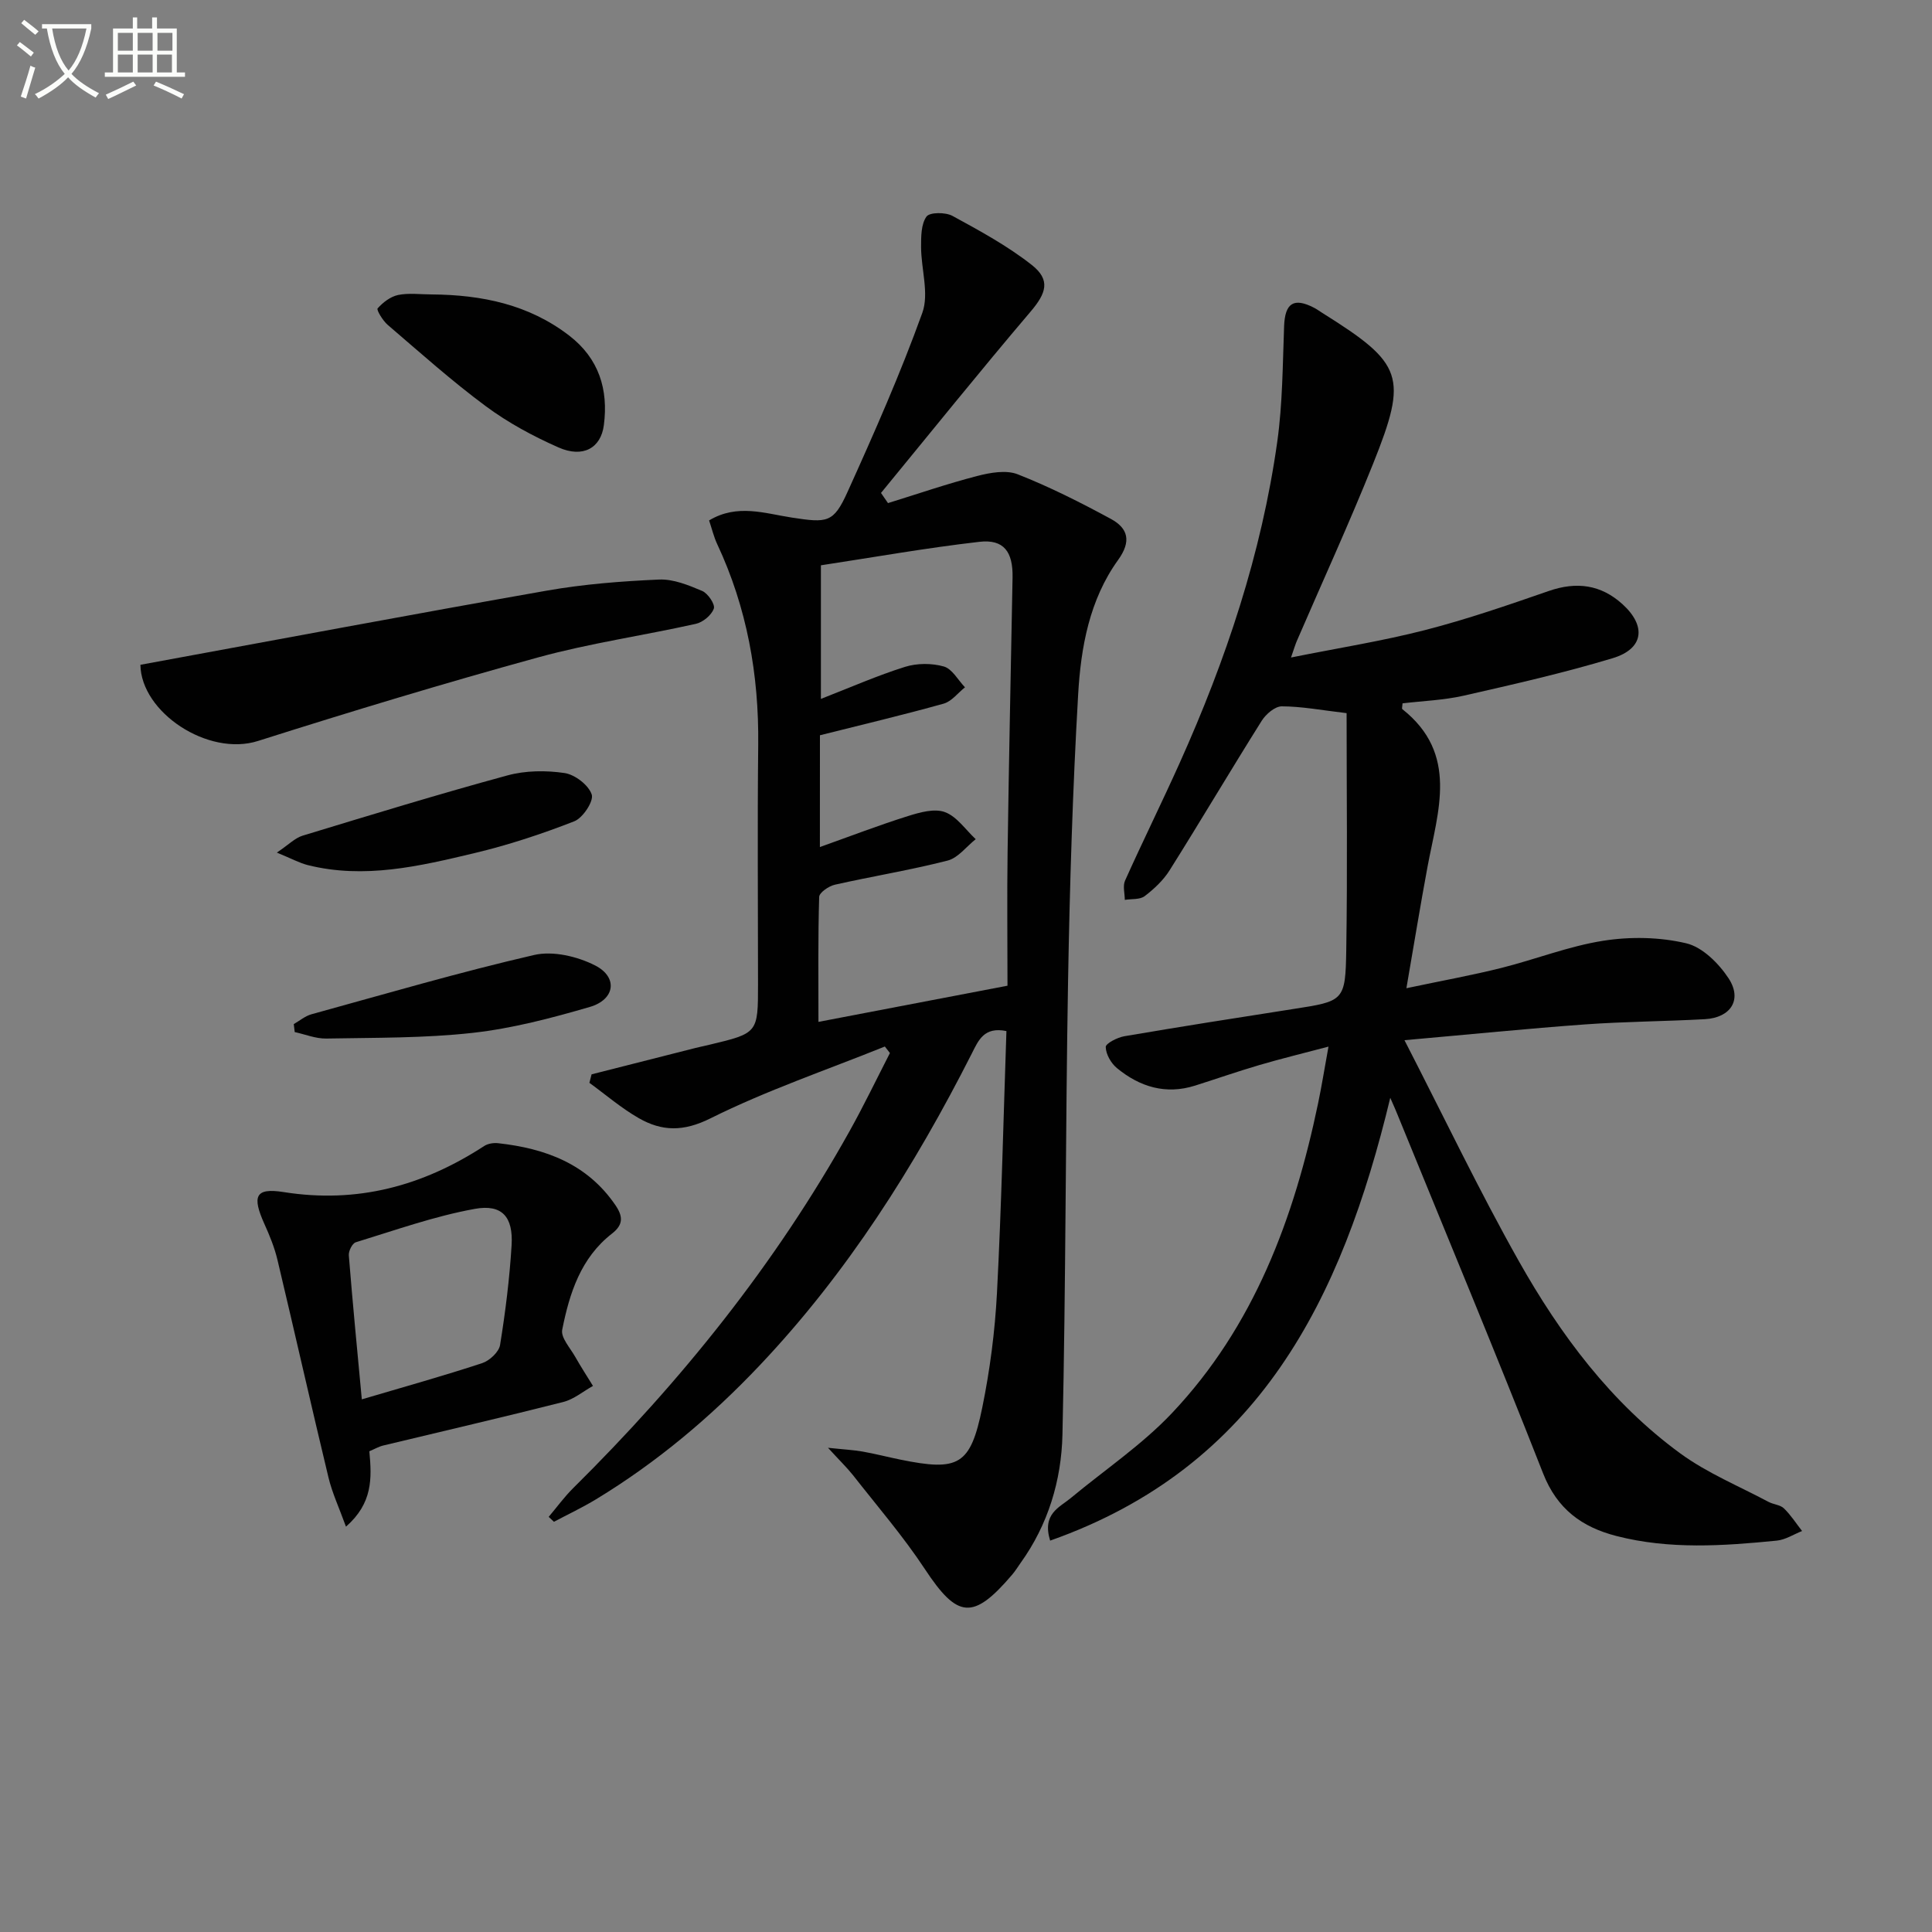
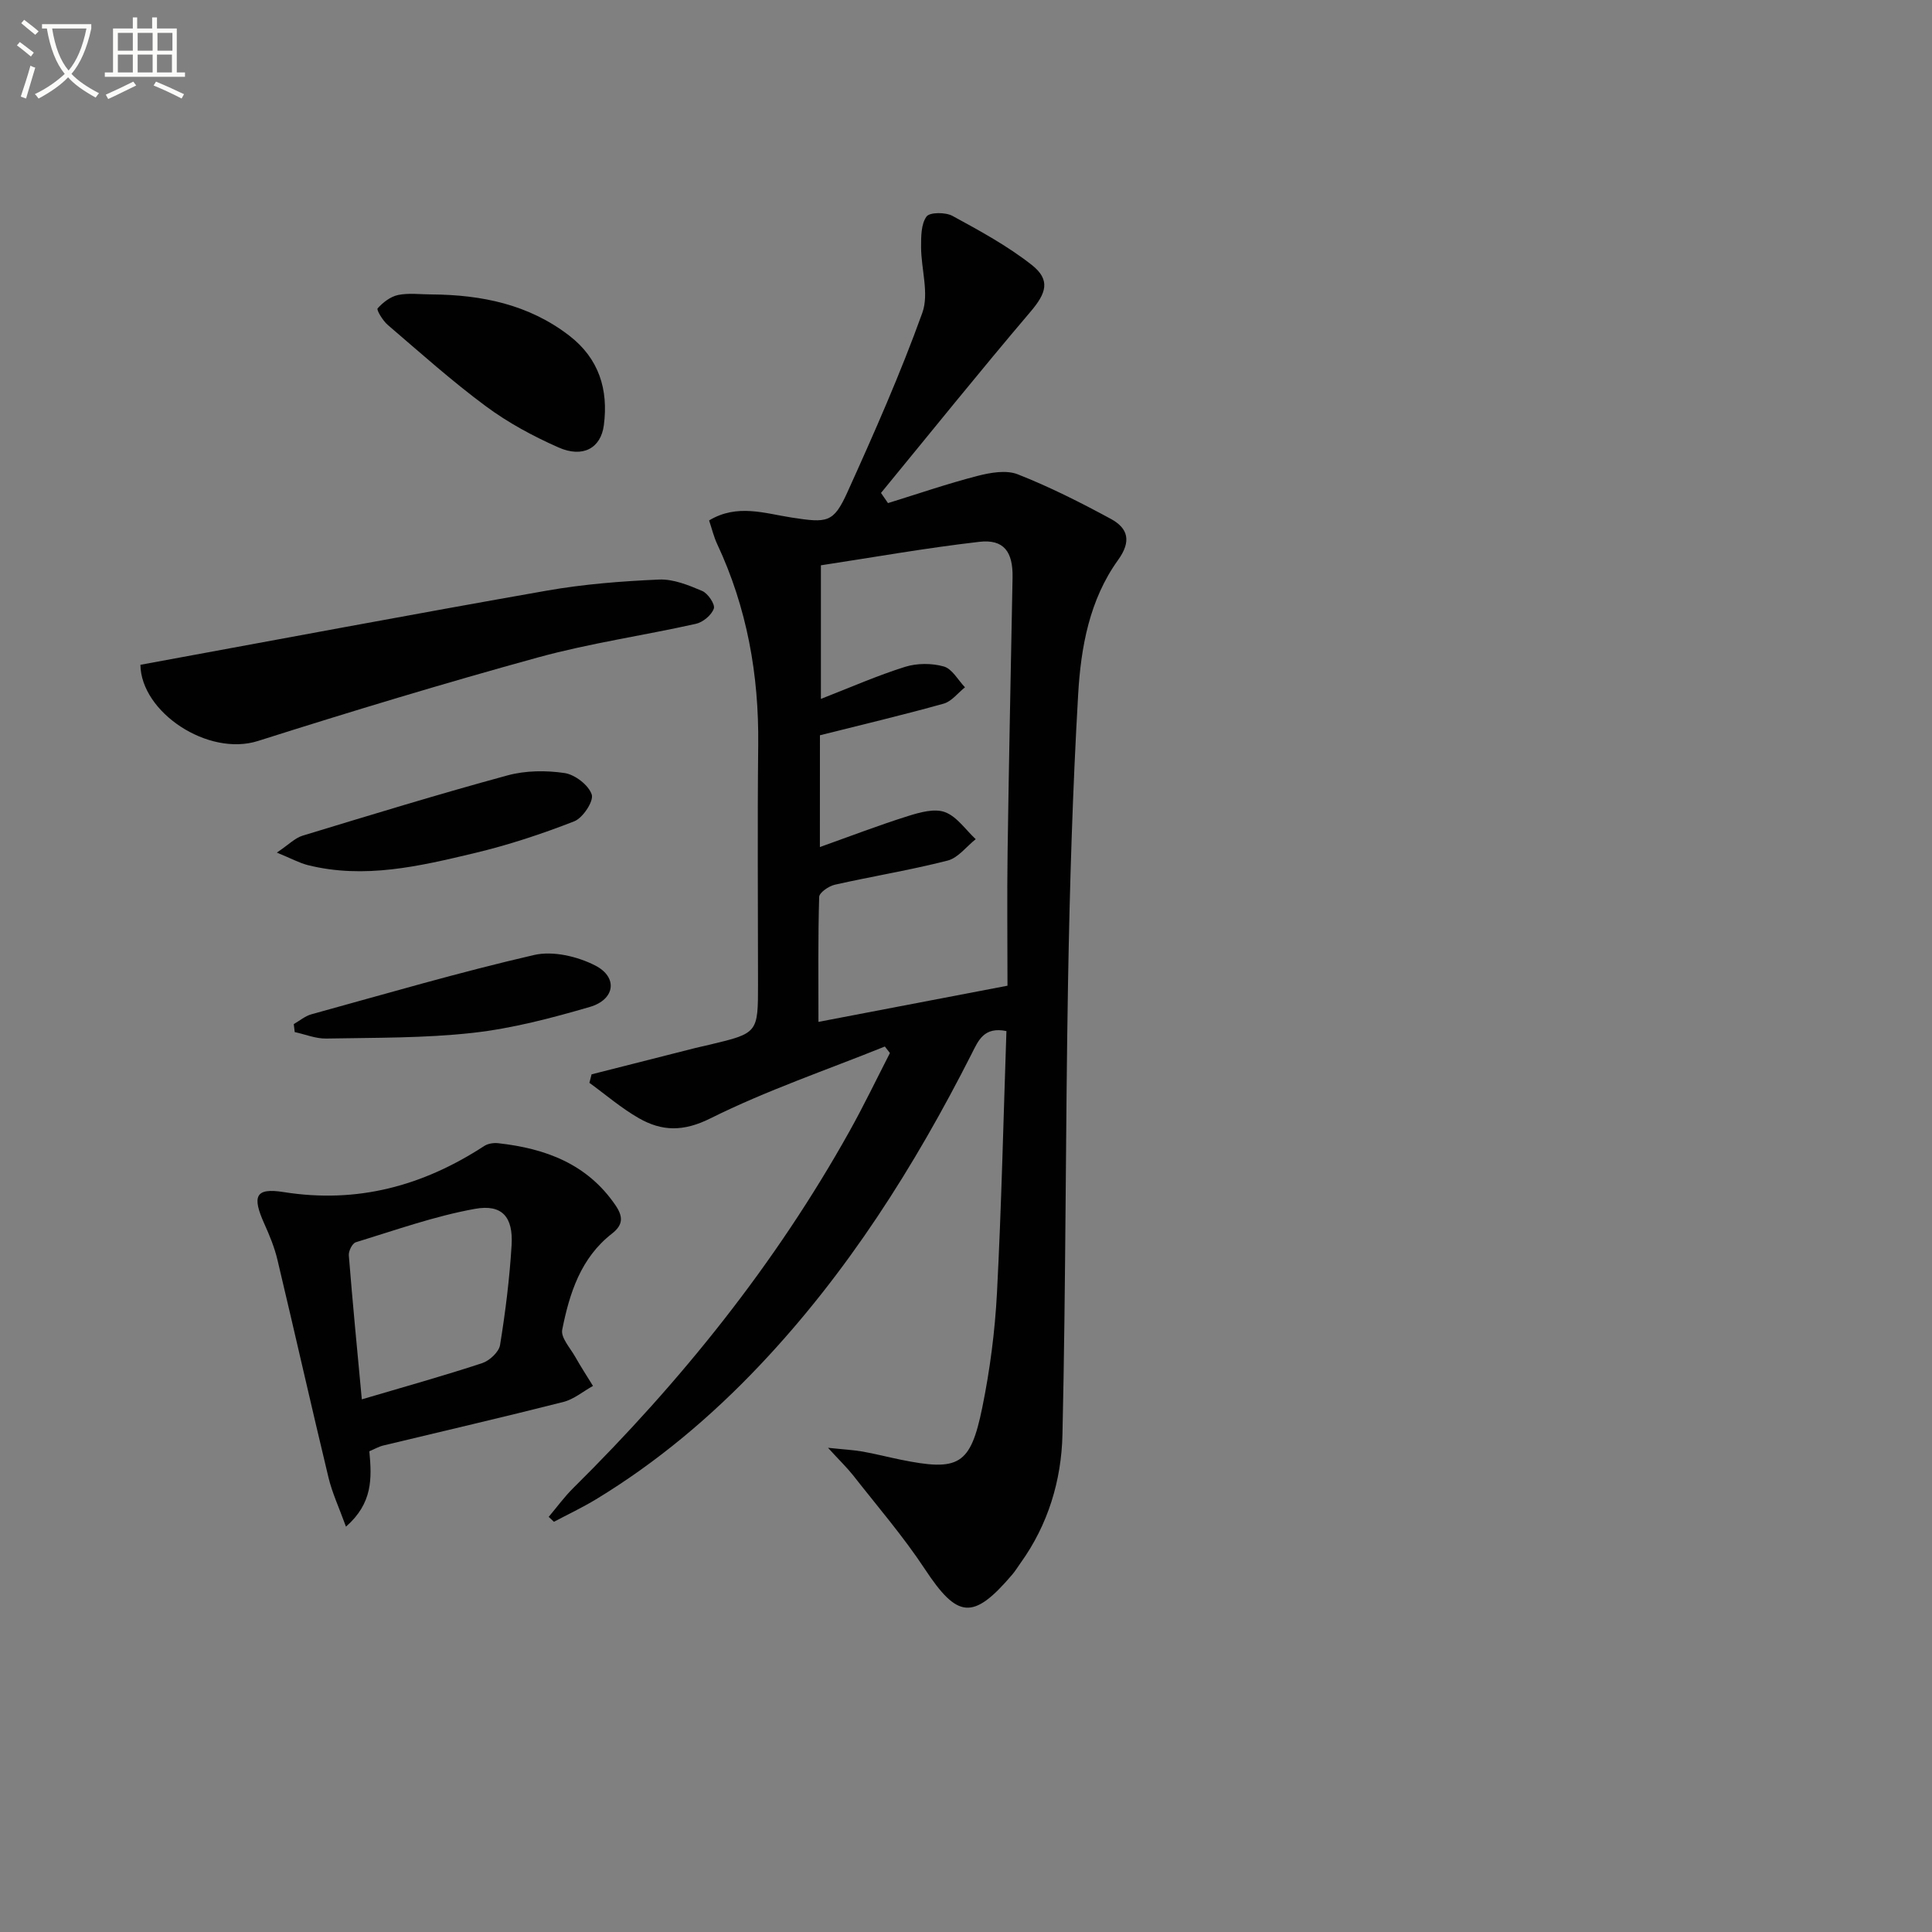
<svg xmlns="http://www.w3.org/2000/svg" enable-background="new 0 0 400 400" viewBox="0 0 400 400">
  <rect x="0" y="0" width="400" height="400" fill="#808080" stroke="none" />
  <path d="m6.4 11.7c-1-.8-1.9-1.6-2.9-2.3l.6-.7c.9.7 1.9 1.4 2.9 2.2zm-2.1 8.3c.7-2.1 1.4-4.2 2-6.4.2.1.6.3 1 .4-.7 2.3-1.3 4.4-1.9 6.4zm3-12.8c-1.1-.9-2.1-1.7-2.9-2.4l.6-.7c1 .8 2 1.5 3 2.4zm1.4-1.3v-.9h10.2v.9c-.9 4.2-2.3 7.3-4.1 9.4 1.3 1.4 3.2 2.7 5.7 4-.2.2-.4.5-.7.9-2.5-1.4-4.4-2.7-5.7-4.2-1.4 1.5-3.5 3-6.1 4.4 0 0 0 0-.1-.1-.3-.4-.5-.7-.7-.8 2.7-1.3 4.7-2.8 6.2-4.2-1.8-2.2-3-5.3-3.7-9.4zm9.2 0h-7.1c.6 3.8 1.7 6.7 3.4 8.7 1.7-2 2.9-4.8 3.7-8.7z" fill="#fbfcfa" />
  <path d="m31.6 3.6h.9v2.3h4.1v9.1h1.7v.9h-16.6v-.9h1.7v-9.1h4.1v-2.3h.9v2.3h3.1v-2.3zm-4 13.3.6.8c-1.9.9-3.8 1.9-5.8 2.8-.2-.3-.3-.6-.5-.9 2-.9 3.9-1.8 5.7-2.7zm-3.2-10.1v3.7h3.1v-3.7zm0 4.5v3.7h3.1v-3.7zm4.1-4.5v3.7h3.1v-3.7zm0 4.5v3.7h3.1v-3.7zm9.1 9.1c-2.1-1.1-4.1-2-5.8-2.7l.5-.8c2.2.9 4.1 1.8 5.8 2.6zm-1.9-13.6h-3.1v3.7h3.1zm-3.2 4.5v3.7h3.1v-3.7z" fill="#fbfcfa" />
  <g fill="#010101">
    <path d="m171.43 299.75c3.39.36 5.29.45 7.16.78 2.61.46 5.18 1.13 7.78 1.66 12.13 2.48 14.55 1.21 17-10.78 1.59-7.78 2.62-15.75 3.04-23.68.94-18.09 1.34-36.22 1.96-54.26-4.65-.95-5.8 1.94-7.17 4.65-11.86 23.4-25.77 45.4-43.9 64.55-10.12 10.69-21.3 20.1-33.91 27.75-2.81 1.7-5.8 3.11-8.7 4.65-.36-.34-.73-.68-1.09-1.02 1.68-1.99 3.22-4.11 5.06-5.94 22.36-22.12 41.9-46.42 57.25-73.95 2.95-5.29 5.57-10.75 8.34-16.14-.35-.45-.7-.9-1.05-1.35-12.08 4.87-24.48 9.08-36.1 14.87-5.63 2.81-10.06 2.7-14.85-.04-3.62-2.07-6.83-4.85-10.22-7.31.15-.59.3-1.18.45-1.76 7.16-1.82 14.31-3.63 21.47-5.45.96-.24 1.93-.44 2.9-.67 10.09-2.41 10.09-2.41 10.09-12.59 0-16.49-.14-32.99.04-49.48.16-14.52-2.32-28.43-8.51-41.63-.68-1.46-1.06-3.07-1.66-4.86 5.82-3.51 11.57-1.44 17.14-.59 7.33 1.12 8.61 1.12 11.5-5.26 5.53-12.22 10.97-24.53 15.51-37.14 1.43-3.99-.25-9.05-.26-13.62 0-2.15-.01-4.73 1.12-6.3.66-.92 3.93-.93 5.38-.14 5.64 3.07 11.37 6.19 16.4 10.14 3.98 3.13 3.01 5.87-.23 9.68-10.51 12.36-20.67 25-30.97 37.54.48.7.97 1.4 1.45 2.1 6.16-1.9 12.26-4.01 18.5-5.62 2.67-.69 5.97-1.28 8.36-.34 6.61 2.6 13 5.83 19.26 9.22 3.6 1.95 4.32 4.64 1.51 8.53-5.92 8.22-7.7 18.06-8.26 27.82-1.14 19.75-1.74 39.54-2.09 59.33-.54 31.3-.45 62.61-1.16 93.9-.21 9.48-2.96 18.66-8.68 26.61-.58.81-1.1 1.68-1.75 2.43-8.1 9.49-11.31 9.05-18.09-1.23-4.47-6.77-9.82-12.97-14.83-19.37-1.28-1.61-2.8-3.07-5.19-5.69zm-1.68-124.38c6.43-2.29 12.27-4.54 18.23-6.41 2.45-.77 5.49-1.63 7.66-.82 2.48.92 4.28 3.66 6.37 5.6-1.93 1.53-3.65 3.89-5.84 4.44-7.7 1.97-15.57 3.24-23.32 4.99-1.26.28-3.22 1.63-3.25 2.53-.25 8.42-.15 16.85-.15 25.87 13.23-2.53 25.72-4.92 39.14-7.49 0-9.38-.11-18.5.02-27.62.27-18.97.67-37.94 1.03-56.9.1-5.34-1.82-7.97-6.89-7.38-11.13 1.28-22.18 3.25-32.79 4.86v27.66c6.24-2.43 11.72-4.85 17.4-6.63 2.49-.78 5.55-.79 8.05-.08 1.73.49 2.94 2.81 4.38 4.31-1.46 1.16-2.76 2.91-4.41 3.38-8.41 2.35-16.91 4.36-25.62 6.55-.01 7.22-.01 14.77-.01 23.14z" />
-     <path d="m287.84 227.29c-10.04 41.73-27.18 76.41-70.42 91.68-1.71-5.56 1.91-6.85 4.28-8.82 7.01-5.83 14.72-11 20.94-17.58 16.99-17.97 25.28-40.32 30.25-64.1.74-3.54 1.31-7.11 2.16-11.78-5.27 1.39-9.83 2.5-14.32 3.82-4.46 1.31-8.85 2.84-13.29 4.25-6.09 1.93-11.47.26-16.19-3.62-1.22-1-2.29-2.87-2.32-4.37-.01-.74 2.41-1.98 3.86-2.23 11.61-1.98 23.24-3.81 34.87-5.62 10.61-1.65 10.9-1.61 11.07-12.34.26-16.28.07-32.57.07-48.93-5.25-.62-9.33-1.4-13.42-1.41-1.41 0-3.29 1.61-4.15 2.98-6.45 10.26-12.62 20.7-19.07 30.96-1.3 2.07-3.21 3.86-5.16 5.35-.99.76-2.72.55-4.12.78-.01-1.34-.45-2.88.05-3.99 3.67-8.17 7.65-16.21 11.32-24.38 9.57-21.31 16.95-43.33 20.2-66.53 1.1-7.87 1.11-15.91 1.41-23.88.18-4.77 1.98-6 6.21-3.81.59.3 1.12.71 1.69 1.06 16.76 10.5 17.8 13.08 10.51 31.27-4.94 12.33-10.49 24.42-15.76 36.62-.32.73-.54 1.5-1.22 3.46 9.85-1.98 18.93-3.41 27.79-5.69 8.66-2.23 17.15-5.16 25.6-8.09 5.73-1.98 10.76-1.32 15.24 2.74 4.99 4.54 4.4 9.24-2.03 11.18-10.14 3.06-20.51 5.41-30.84 7.76-4.14.94-8.47 1.09-12.67 1.59-.03.61-.18 1.09-.04 1.2 11.72 9.28 7.36 21.1 5.22 32.6-1.48 7.93-2.77 15.9-4.38 25.18 7.51-1.59 13.64-2.69 19.66-4.2 7.07-1.77 13.96-4.51 21.12-5.63 5.6-.88 11.68-.77 17.16.53 3.36.79 6.74 4.17 8.77 7.26 2.88 4.41.44 8.15-4.91 8.45-8.3.46-16.63.49-24.91 1.09-11.86.86-23.7 2.06-37.29 3.26 8.25 16.05 15.46 31.15 23.65 45.69 8.62 15.3 19.12 29.39 33.48 39.88 5.56 4.06 12.12 6.75 18.25 10.02 1.02.54 2.41.6 3.18 1.34 1.43 1.38 2.53 3.11 3.76 4.69-1.74.69-3.44 1.81-5.23 1.99-11.1 1.1-22.23 1.87-33.22-.96-7.13-1.84-12.26-5.56-15.16-12.94-9.77-24.88-20.06-49.57-30.16-74.32-.28-.73-.62-1.47-1.49-3.46z" />
    <path d="m76.47 300.47c.53 5.68.69 10.74-4.84 15.61-1.42-3.92-2.85-6.97-3.62-10.17-3.61-15-6.99-30.05-10.56-45.05-.61-2.57-1.63-5.07-2.72-7.48-2.55-5.68-1.92-7.51 3.95-6.58 15.31 2.44 28.88-1.27 41.58-9.54.77-.5 1.95-.68 2.89-.57 9.76 1.08 18.42 4.26 24.27 12.83 1.6 2.35 1.64 4.05-.71 5.88-6.47 5.02-8.81 12.36-10.31 19.91-.32 1.63 1.65 3.76 2.69 5.6 1.16 2.05 2.45 4.03 3.68 6.03-2.05 1.14-3.97 2.78-6.17 3.33-12.37 3.14-24.81 6.01-37.22 9-.93.22-1.81.73-2.91 1.2zm-1.56-10.75c8.8-2.6 16.91-4.86 24.9-7.49 1.53-.5 3.48-2.3 3.72-3.75 1.11-6.84 1.97-13.75 2.39-20.67.35-5.81-1.92-8.55-7.59-7.53-8.37 1.51-16.5 4.42-24.67 6.92-.72.22-1.52 1.82-1.44 2.72.79 9.89 1.75 19.76 2.69 29.8z" />
    <path d="m29.07 137.64c28.4-5.21 56.22-10.45 84.11-15.35 7.66-1.35 15.49-1.96 23.27-2.3 2.96-.13 6.1 1.16 8.93 2.36 1.19.5 2.72 2.78 2.41 3.65-.48 1.36-2.26 2.84-3.73 3.16-10.84 2.42-21.9 4-32.59 6.93-19.47 5.35-38.81 11.21-58.06 17.32-10.33 3.28-24.2-5.92-24.34-15.77z" />
    <path d="m89.4 60.96c10.31.08 20.08 2.06 28.47 8.54 6.13 4.73 8.12 11.13 7.15 18.54-.62 4.74-4.33 6.83-9.38 4.6-5.26-2.32-10.45-5.12-15.06-8.54-7.05-5.22-13.62-11.11-20.3-16.83-1.02-.87-2.37-3.11-2.1-3.42 1.1-1.24 2.67-2.45 4.26-2.78 2.24-.45 4.63-.11 6.96-.11z" />
    <path d="m57.32 176.52c2.49-1.68 3.77-3.03 5.32-3.5 14.1-4.29 28.2-8.61 42.42-12.48 3.74-1.02 7.98-1.06 11.83-.49 2.15.32 4.97 2.49 5.62 4.44.46 1.37-1.83 4.85-3.61 5.55-6.75 2.64-13.7 4.93-20.76 6.61-11.3 2.69-22.7 5.39-34.42 2.46-1.79-.46-3.46-1.39-6.4-2.59z" />
    <path d="m60.82 212.03c1.22-.7 2.36-1.68 3.68-2.04 15.33-4.22 30.6-8.7 46.08-12.27 3.9-.9 8.97.29 12.66 2.18 4.75 2.44 4.1 7.06-1.14 8.58-7.93 2.31-16.04 4.45-24.22 5.36-10.04 1.12-20.22.99-30.34 1.18-2.17.04-4.35-.87-6.52-1.34-.07-.55-.14-1.1-.2-1.65z" />
  </g>
</svg>